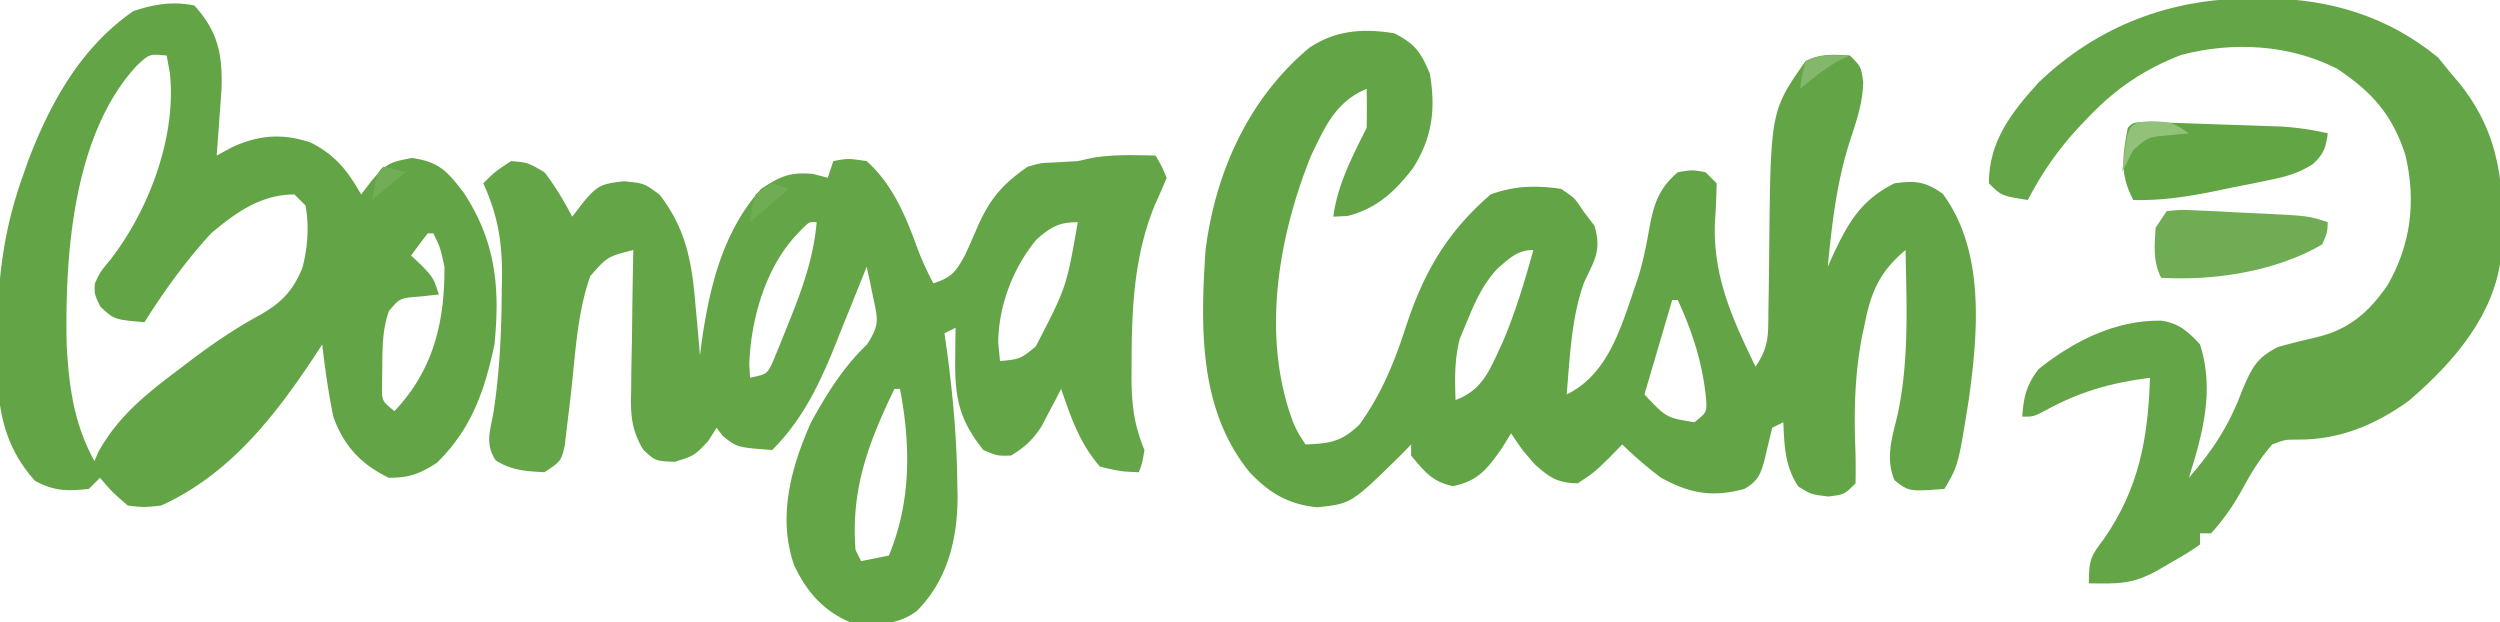
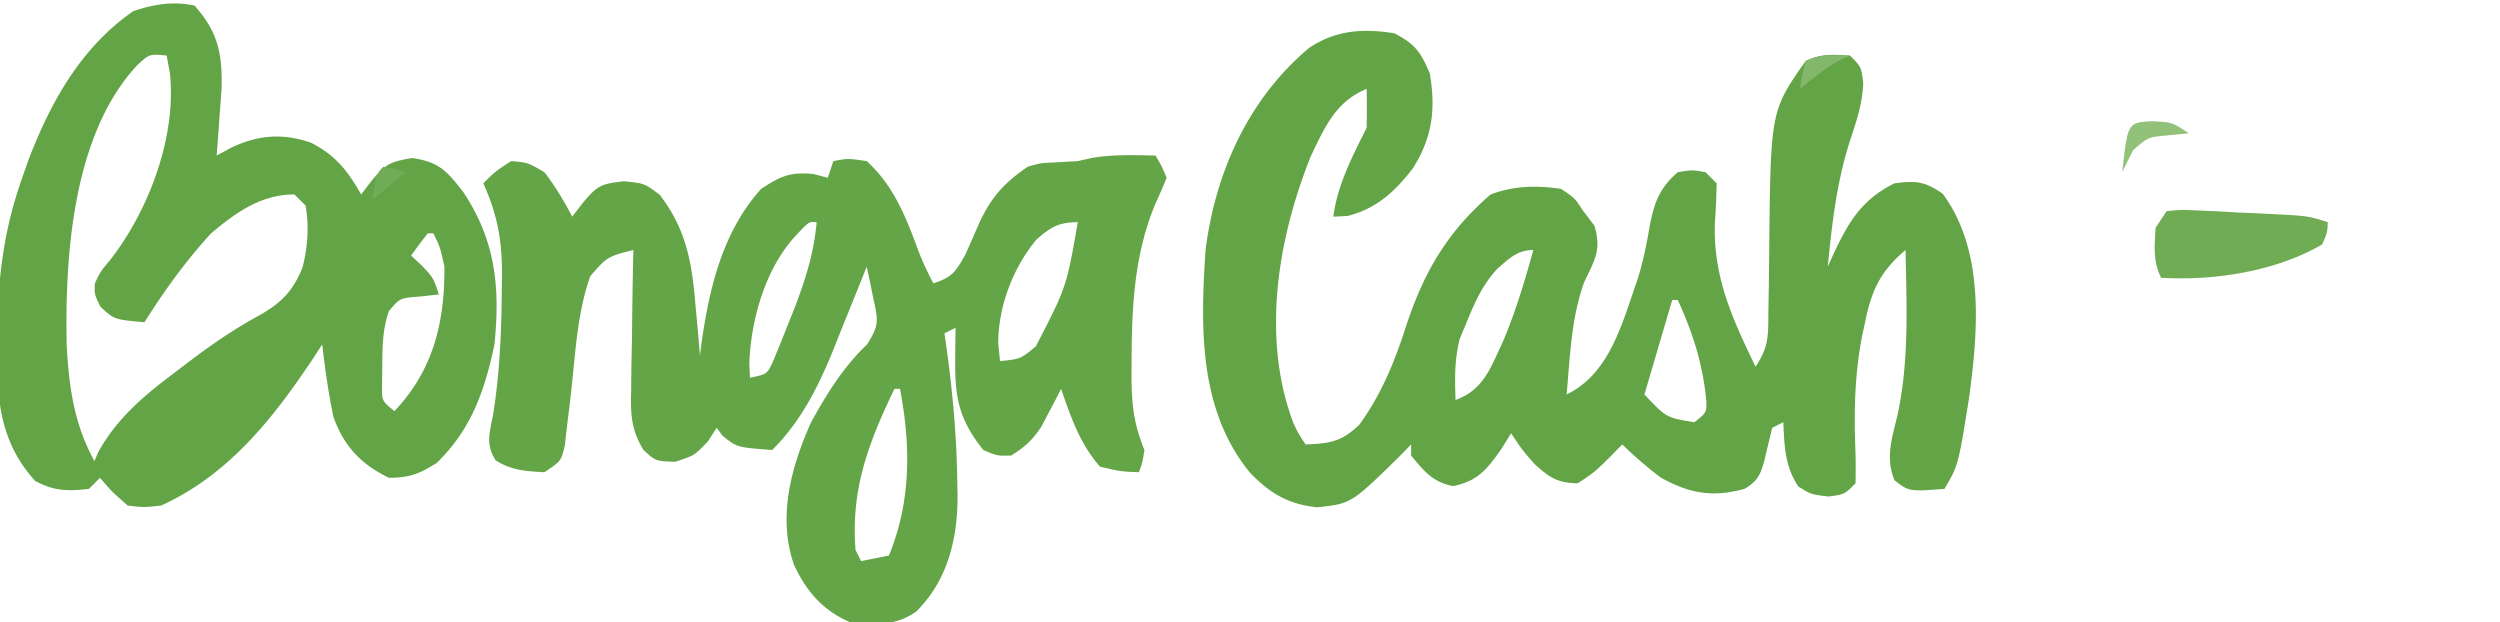
<svg xmlns="http://www.w3.org/2000/svg" width="450" height="112">
  <path fill="#63A546" d="M251 6c3.765 1.961 4.726 3.352 6.375 7.25 1.067 6.4.476 11.464-3.078 17.078-3.266 4.21-6.523 7.22-11.734 8.547L240 39c.741-5.744 3.436-10.872 6-16 .04-2.333.043-4.667 0-7-5.551 2.268-7.485 6.795-10 12-5.976 14.812-9.006 32.732-3.195 48.133.843 1.803.843 1.803 2.195 3.867 4.41-.173 6.441-.467 9.688-3.563C248.59 71.041 250.957 65.313 253 59c3.206-9.852 7.385-17.144 15.313-24 4.214-1.568 8.254-1.669 12.687-1 2.438 1.625 2.438 1.625 4 4l2 2.625c1.322 4.461.031 6.144-1.871 10.23-2.304 6.417-2.533 13.39-3.129 20.145 7.83-3.796 9.995-12.91 12.75-20.688 1.007-3.16 1.625-6.295 2.188-9.562.791-4.167 1.735-6.898 5.062-9.75 2.625-.438 2.625-.438 5 0l2 2a142.79 142.79 0 0 1-.313 7.063C308.313 49.76 311.837 57.418 316 66c2.462-3.694 2.266-5.611 2.309-10.02l.076-4.29c.028-2.234.052-4.466.071-6.7.256-25.012.256-25.012 6.544-33.99 2.763-1.381 4.947-1.19 8-1 2 2 2 2 2.375 4.813-.09 3.62-1.111 6.7-2.25 10.124C330.629 32.532 329.772 40.084 329 48l.918-2.047c2.777-5.912 5.06-9.942 11.082-12.953 3.836-.511 5.477-.365 8.688 1.875 7.616 10.292 6.386 24.862 4.703 36.992C352.489 83.77 352.489 83.77 350 88c-6.383.482-6.383.482-9-1.563-1.638-3.993-.457-7.552.523-11.597C343.675 65 343.181 55.014 343 45c-4.543 3.842-6.139 7.27-7.313 13.125l-.505 2.35c-1.334 6.847-1.48 13.55-1.21 20.506.072 2.005.058 4.013.028 6.019-2 2-2 2-4.875 2.375C326 89 326 89 323.687 87.562 321.27 83.89 321.185 80.323 321 76l-2 1c-.488 2.019-.976 4.037-1.453 6.059-.71 2.519-1.266 3.604-3.547 4.941-5.758 1.58-9.887.816-15-2-2.485-1.854-4.77-3.847-7-6l-2.313 2.375C287 85 287 85 284 87c-3.65-.096-4.92-.93-7.688-3.375C274 81 274 81 272 78l-1.75 2.813c-2.59 3.668-4.236 5.774-8.688 6.687-3.696-.721-5.2-2.666-7.562-5.5v-2l-2.188 2.25c-8.59 8.4-8.59 8.4-14.687 9.063-5.261-.527-8.681-2.574-12.25-6.376C215.731 73.633 216.083 58.764 217 45c1.773-13.97 7.706-27.226 18.648-36.379C240.438 5.395 245.455 5.088 251 6Zm18.523 42.379C266.878 51.194 265.458 54.46 264 58l-1.25 3c-.95 3.801-.885 7.088-.75 11 5.127-1.89 6.301-5.85 8.54-10.535C272.8 56.103 274.462 50.607 276 45c-2.893 0-4.36 1.556-6.477 3.379ZM301 54l-5 17c3.947 4.194 3.947 4.194 9 5 2.213-1.77 2.213-1.77 2.117-4.031C306.476 65.43 304.73 59.965 302 54h-1Z" />
  <path fill="#64A547" d="M208 28c1.074 1.82 1.074 1.82 2 4a111.167 111.167 0 0 1-2.063 4.742c-3.795 9.141-4.217 18.564-4.25 28.32l-.016 3.03c.048 4.905.455 8.348 2.329 12.908-.375 2.313-.375 2.313-1 4-3.25-.125-3.25-.125-7-1-3.628-4.132-5.232-8.873-7-14l-.953 1.863-1.297 2.45-1.266 2.425C185.891 79.167 184.47 80.492 182 82c-2.5.063-2.5.063-5-1-4.372-5.466-5.137-9.41-5.063-16.25l.028-3.266L172 59l-2 1 .438 3.05c1.08 7.98 1.791 15.894 1.875 23.95l.052 2.314c-.006 7.7-1.785 15.106-7.365 20.686-3.552 2.664-7.733 2.545-12 2-4.875-2.105-7.866-5.557-10.09-10.348-2.968-8.649-.513-17.582 3.09-25.652 2.84-5.155 5.798-9.922 10.063-14 2.365-3.663 1.93-4.554 1.058-8.688l-.615-3.011L156 48l-.823 2.076a1704.181 1704.181 0 0 1-3.802 9.424l-1.293 3.266C147.299 69.577 144.258 75.742 139 81c-6.343-.47-6.343-.47-8.938-2.563L129 77l-1.563 2.438C125 82 125 82 121.5 83.124 118 83 118 83 115.806 80.974c-2.218-3.652-2.32-6.542-2.197-10.681l.018-2.198c.022-2.303.072-4.605.123-6.907.02-1.568.038-3.135.055-4.702.044-3.83.113-7.657.195-11.486-4.671 1.195-4.671 1.195-7.75 4.7-2.379 6.709-2.684 14.106-3.48 21.144-.224 1.955-.466 3.91-.707 5.863l-.403 3.515C101 83 101 83 98 85c-3.302-.177-5.944-.324-8.77-2.133-1.938-2.942-1.026-5.147-.418-8.555 1.124-7.277 1.457-14.452 1.5-21.812l.053-3.073C90.362 43.238 89.549 38.651 87 33c2.125-2.125 2.125-2.125 5-4 3 .25 3 .25 6 2 1.952 2.525 3.517 5.178 5 8l1.875-2.438c2.656-3.202 3.31-3.47 7.438-3.937C116 33 116 33 118.75 35.063c4.805 6.273 5.8 12.192 6.438 19.874l.248 2.65c.198 2.137.382 4.275.564 6.413l.262-2.168C127.675 51.809 130.078 41.687 137 34c3.494-2.279 5.19-3.075 9.375-2.688L149 32l1-3c2.625-.5 2.625-.5 6 0 4.681 4.2 7.036 9.905 9.14 15.703.82 2.19 1.777 4.226 2.86 6.297 3.275-1.051 4.005-2.01 5.71-5.082.85-1.856 1.663-3.725 2.47-5.6 2.175-4.738 4.492-7.35 8.82-10.318 2.379-.672 2.379-.672 4.563-.75l2.347-.137L194 29l2.5-.563c3.82-.668 7.631-.513 11.5-.437Zm-21.438 15.121c-4.224 5.08-6.863 12.02-6.875 18.629L180 65c3.68-.376 3.68-.376 6.441-2.645 5.531-10.69 5.531-10.69 7.559-22.355-3.45 0-4.876.873-7.438 3.121Zm-42.875-1.184c-5.831 5.967-8.52 15.41-8.812 23.563L135 68c3.036-.654 3.036-.654 4.027-2.68A403.065 403.065 0 0 0 142 58l1.11-2.797c1.94-5.089 3.407-9.772 3.89-15.203-1.375-.107-1.375-.107-3.313 1.938ZM161 70c-4.675 9.706-7.875 18.05-7 29l1 2 5-1c4.008-9.687 3.95-19.766 2-30h-1Z" />
  <path fill="#63A546" d="M35 1c4.252 4.689 5.067 8.808 4.879 14.988a471 471 0 0 1-.316 4.325l-.159 2.244C39.275 24.372 39.14 26.186 39 28l2.723-1.473c4.804-2.239 9.208-2.592 14.27-.836C60.46 27.983 62.6 30.776 65 35l1.875-2.438c2.585-3.116 3.348-3.425 7.313-4.124 4.887.72 6.282 2.366 9.234 6.175C89.184 43.328 90.055 51.66 89 62c-1.766 8.4-4.181 15.282-10.375 21.313C75.531 85.302 73.688 86 70 86c-5.048-2.423-8.13-5.75-10-11-.887-4.312-1.5-8.628-2-13l-1.652 2.527C49.174 75.315 41.127 85.494 29 91c-3.152.34-3.152.34-6 0-2.875-2.5-2.875-2.5-5-5l-2 2c-3.862.437-6.233.41-9.688-1.438C-.22 79.323-.65 71.338-.5 61.939l.034-3.622C-.26 48.98.873 40.81 4 32l1.133-3.242C9.147 18.31 14.627 8.48 24 2 27.711.763 31.158.179 35 1ZM24.625 11.813C13.115 24.255 11.678 45.932 12 62c.396 7.55 1.302 14.275 5 21l.688-1.625c3.546-6.417 8.728-10.552 14.5-14.875l2.281-1.739c3.985-2.999 7.95-5.693 12.343-8.073 3.898-2.232 5.934-4.35 7.641-8.528.936-3.697 1.219-7.394.547-11.16l-2-2c-6.022 0-10.547 3.255-15 7-4.53 4.93-8.429 10.345-12 16-5.449-.484-5.449-.484-7.938-2.813C17 53 17 53 17.063 51.063 18 49 18 49 19.867 46.742c6.972-8.965 11.963-22.253 10.7-33.657L30 10c-3.1-.303-3.1-.303-5.375 1.813ZM77 42a125.01 125.01 0 0 0-3 4l1.938 1.813C78 50 78 50 79 53l-3.375.375c-3.656.272-3.656.272-5.625 2.625-1.174 3.336-1.166 6.613-1.188 10.125l-.042 3.195c-.047 2.833-.047 2.833 2.23 4.68 6.974-7.351 9.062-15.943 9-26-.777-3.522-.777-3.522-2-6h-1Z" />
-   <path fill="#64A547" d="m405.438-.25 2.408-.023c11.467.037 22.072 3.248 31.029 10.648L441 13l1.516 1.773c7.746 9.515 8.412 19.266 7.695 31.167-1.106 10.785-8.72 19.452-16.66 26.232-6.035 4.325-12.416 6.987-19.863 6.953-2.445.007-2.445.007-4.688.875-2.245 2.56-3.819 5.145-5.43 8.14-1.61 2.931-3.332 5.378-5.57 7.86h-2v2c-2.117 1.473-2.117 1.473-4.875 3.063l-2.742 1.597c-4.528 2.546-7.192 2.424-12.383 2.34 0-4.313.305-4.824 2.75-8.063C385.02 87.85 386.653 78.912 387 68c-7.06.9-12.762 2.521-19.004 5.977C366 75 366 75 364 75c.253-3.62.729-5.642 2.938-8.563 6.359-5.061 13.813-8.828 22.058-8.722 3.22.458 4.852 1.937 7.004 4.285 2.657 8.173.49 16.07-2 24 4.379-5.013 7.305-9.545 9.625-15.813 1.709-3.965 2.512-5.746 6.395-7.73 2.267-.635 4.553-1.21 6.851-1.723 5.969-1.4 9.517-4.51 12.942-9.484 4.186-7.378 5.085-15 3.187-23.25-2.343-7.314-5.971-11.389-12.305-15.625-8.61-4.392-18.76-4.92-28.054-2.5C385.998 12.437 380.909 15.879 376 21l-1.902 1.98C370.38 27.044 367.542 31.118 365 36c-4.75-.75-4.75-.75-7-3 0-7.528 3.997-12.683 8.906-18.105C377.521 4.655 390.87-.391 405.437-.25Z" />
-   <path fill="#62A545" d="m386.788 21.962 3.696.124 1.978.064c1.385.047 2.77.096 4.156.147 2.109.077 4.218.145 6.327.21a4521.043 4521.043 0 0 1 7.75.272c2.867.192 5.51.573 8.305 1.221-.36 2.609-.73 3.754-2.708 5.55-2.602 1.646-4.71 2.22-7.722 2.837l-3.16.654-3.285.647-3.262.681C393.804 35.395 389.181 36.121 384 36c-2.491-4.689-1.927-7.942-1-13 1-1 1-1 3.788-1.038Z" />
  <path fill="#6FAC54" d="M390 38c2.566-.265 2.566-.265 5.777-.11l3.494.153 3.666.207 3.655.16c8.924.429 8.924.429 12.408 1.59-.063 1.813-.063 1.813-1 4-8.358 4.86-19.442 6.573-29 6-1.51-3.019-1.175-5.673-1-9l2-3Z" />
  <path fill="#92C17A" d="M387.375 21.813C391 22 391 22 394 24l-3.875.375c-3.473.315-3.473.315-6.125 2.625a88.982 88.982 0 0 0-2 4c.994-8.944.994-8.944 5.375-9.188Z" />
-   <path fill="#6FAC53" d="m139 33 3 1-7 6c.313-2.375.313-2.375 1-5l3-2Z" />
  <path fill="#83B76B" d="m333 10-1.688.75C328.6 12.216 326.365 14.03 324 16c.375-2.438.375-2.438 1-5 2.709-1.354 5.01-1.065 8-1Z" />
  <path fill="#71AD56" d="M69 30c2.063.438 2.063.438 4 1l-6 5c.875-4.875.875-4.875 2-6Z" />
</svg>